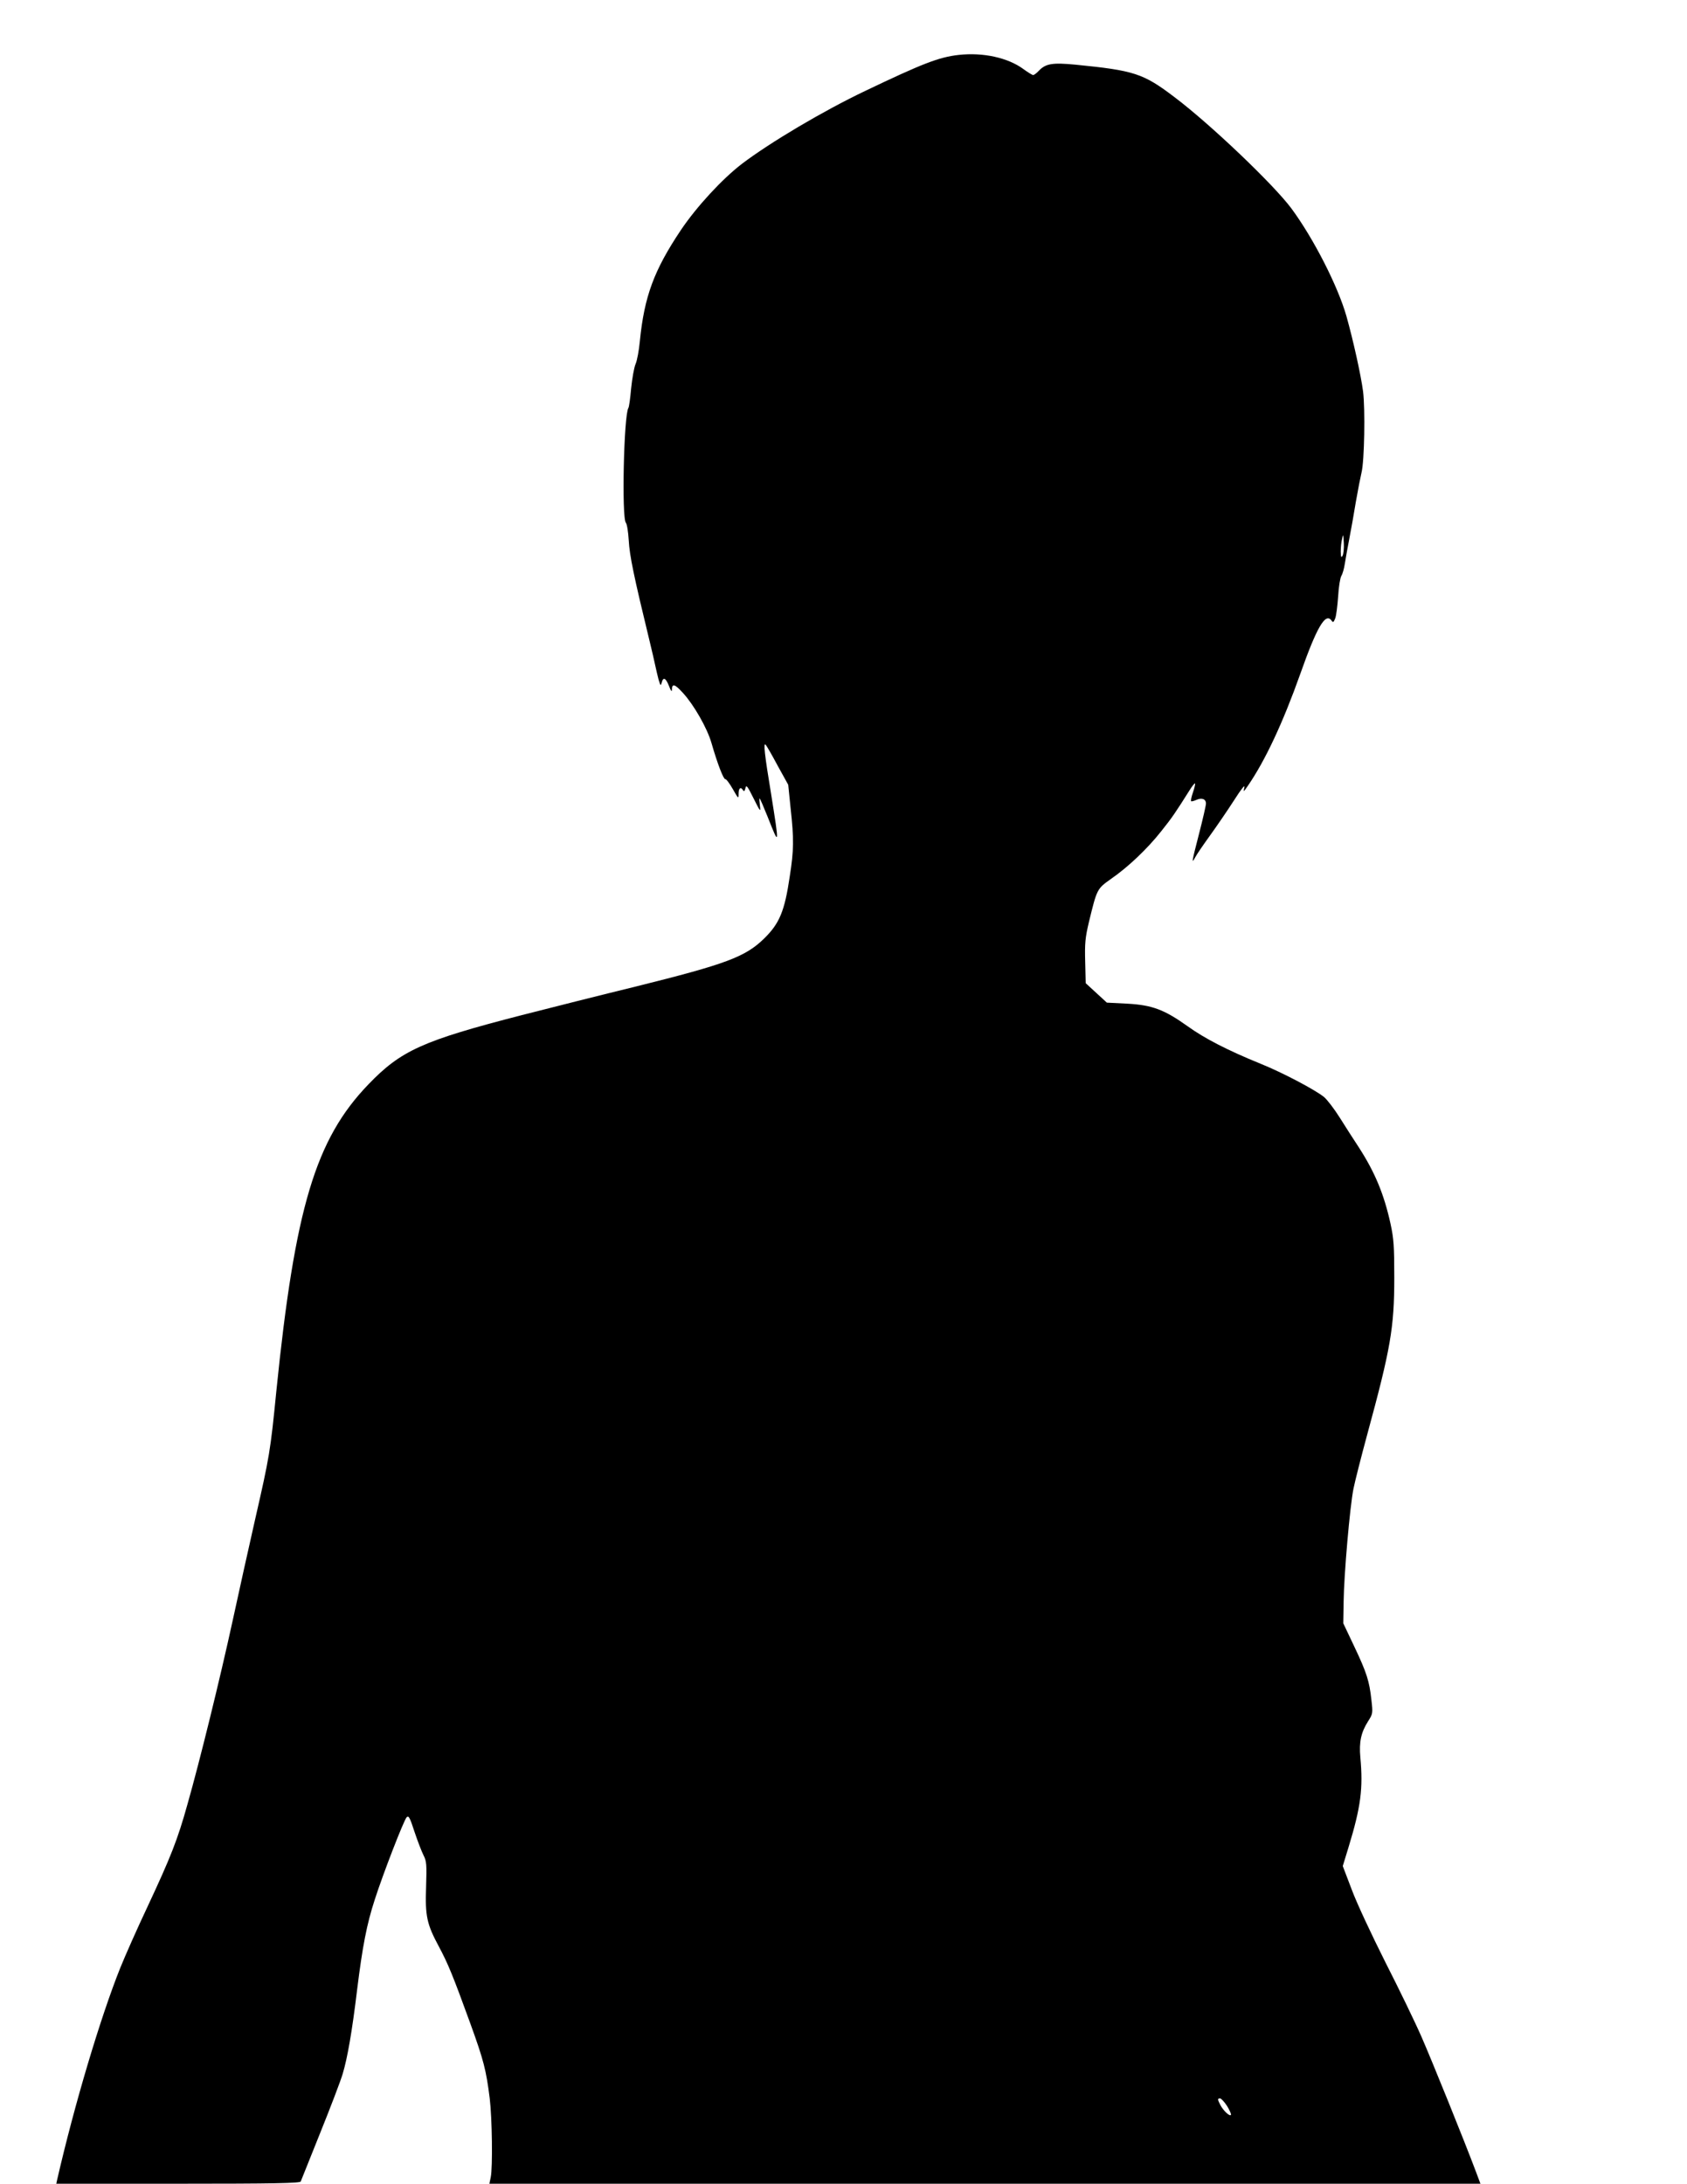
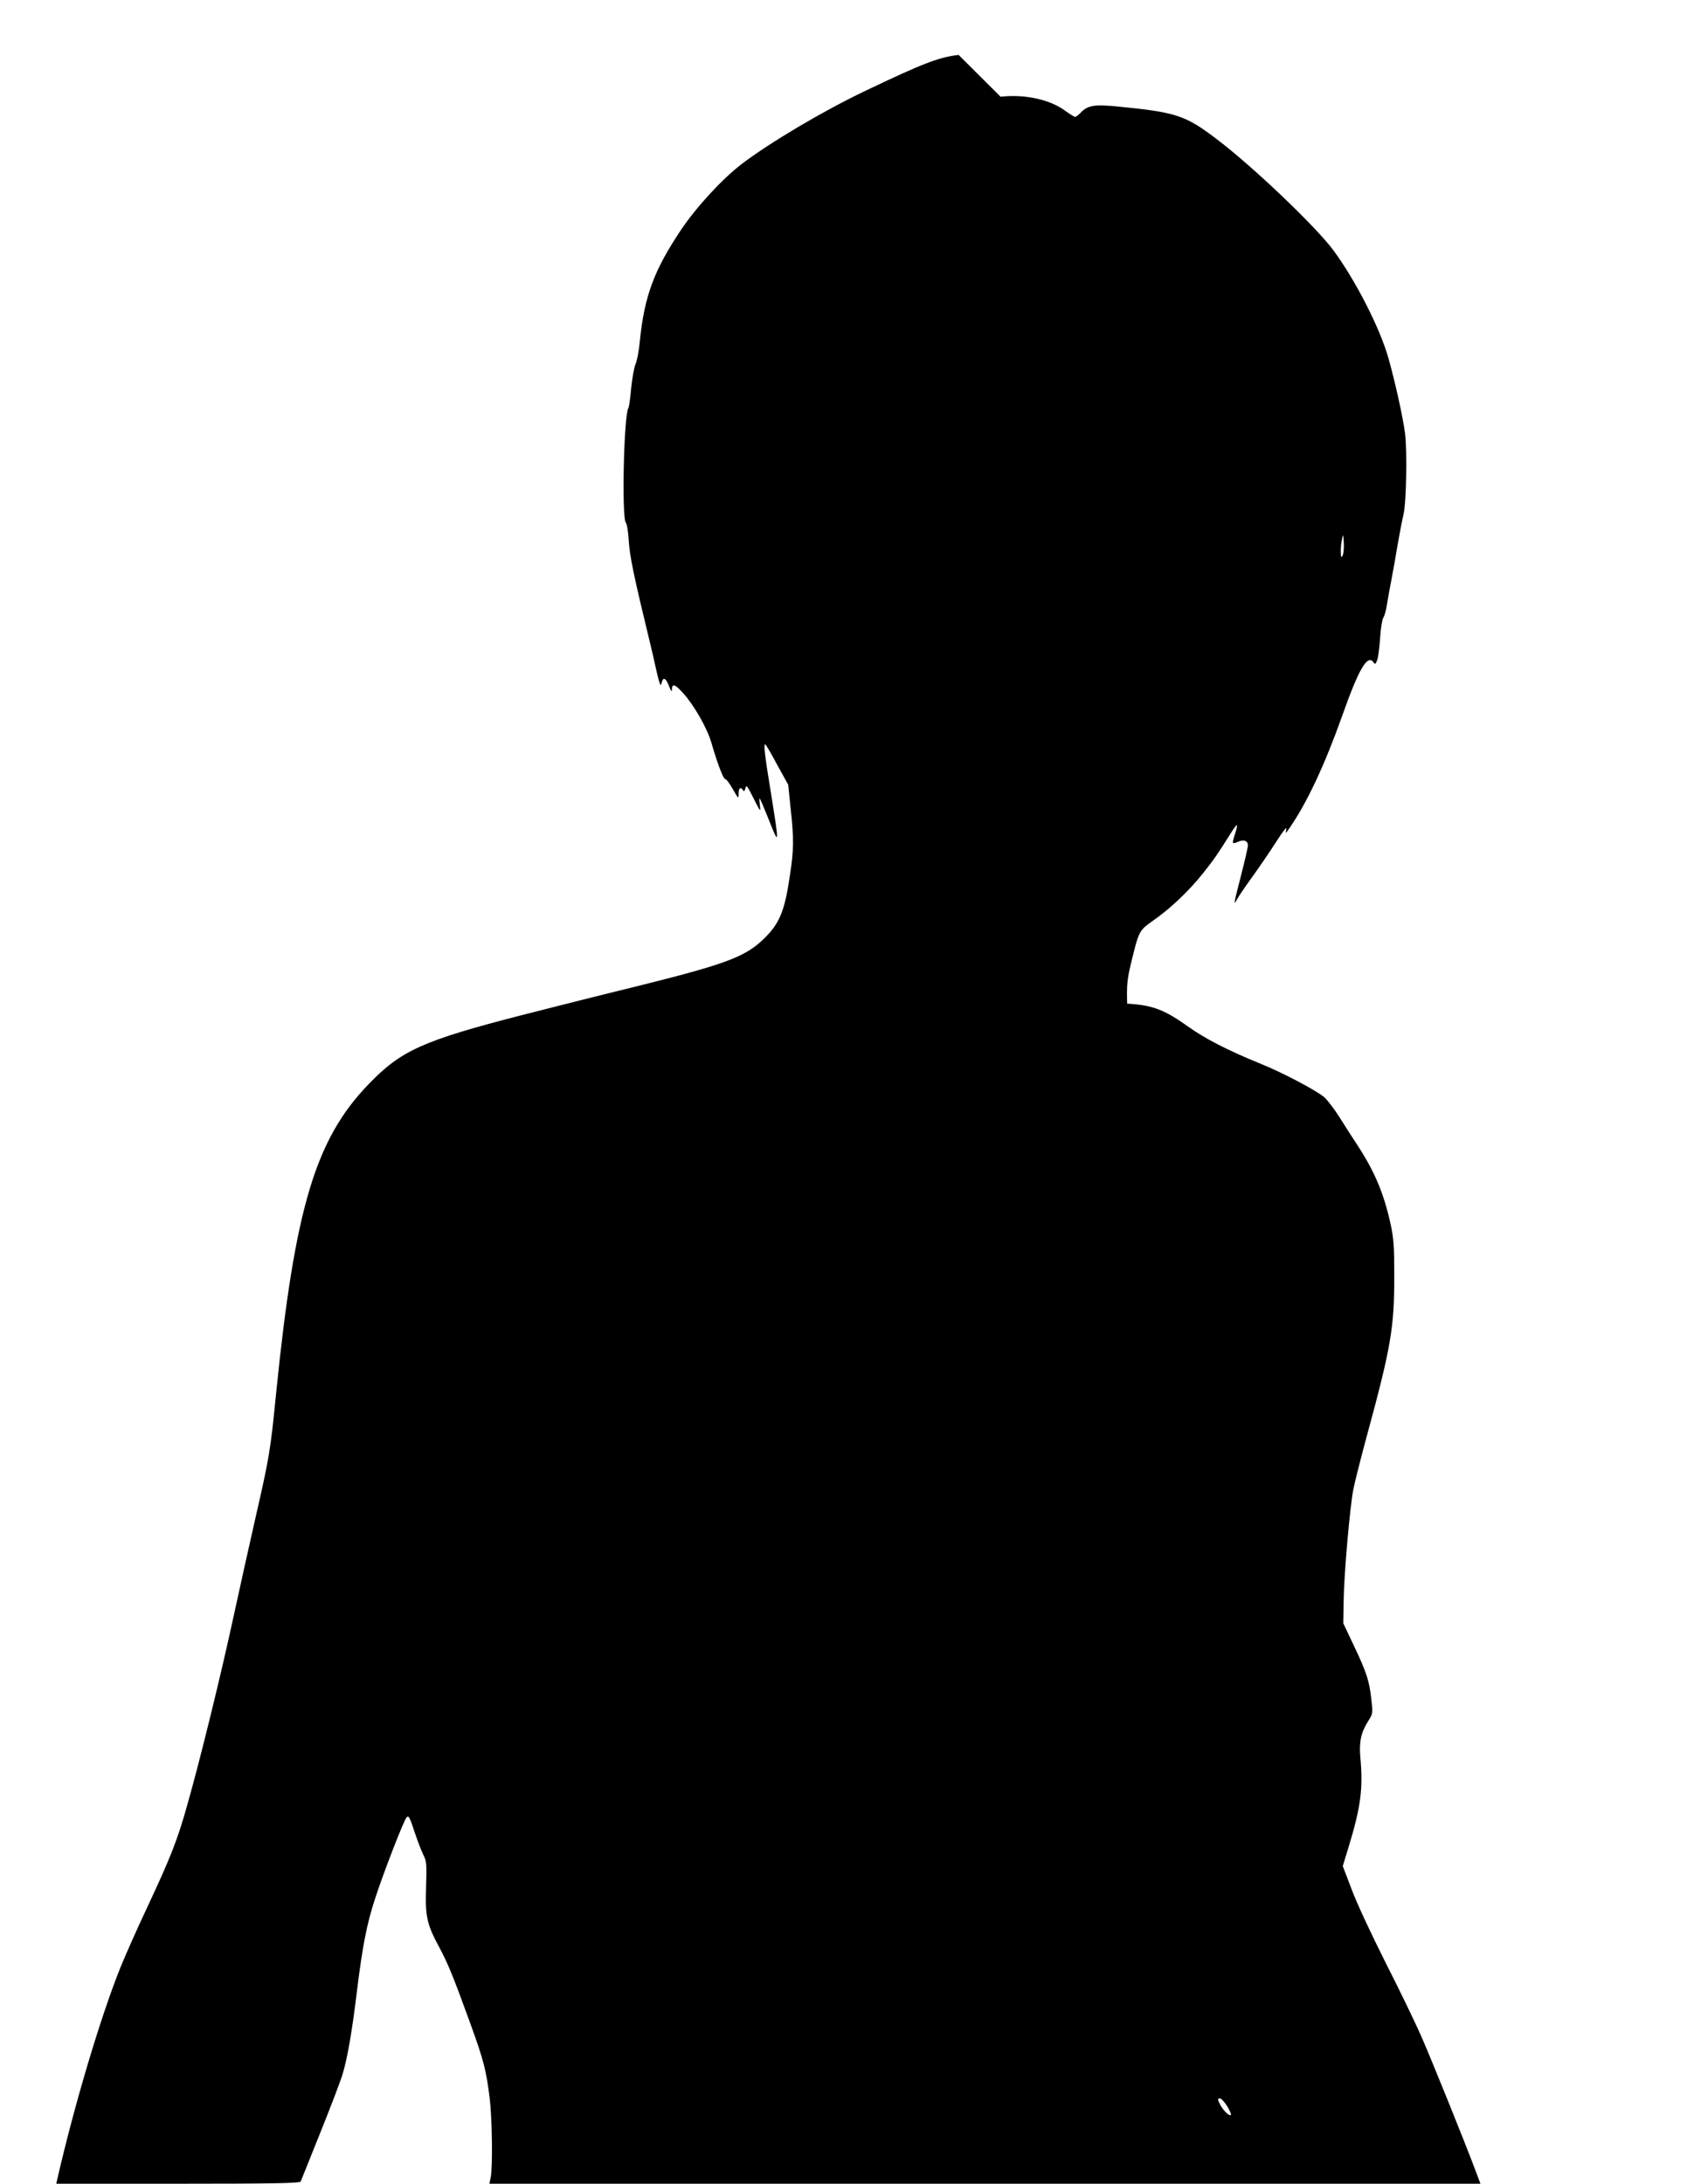
<svg xmlns="http://www.w3.org/2000/svg" version="1.0" width="989pt" height="1280pt" viewBox="0 0 989 1280" preserveAspectRatio="xMidYMid meet">
  <g transform="translate(0,1280) scale(0.1,-0.1)" fill="#000000" stroke="none">
-     <path d="M5620 12478 c-116 -13 -211 -50 -550 -212 -245 -117 -554 -300 -720 -426 -115 -88 -265 -250 -358 -388 -158 -236 -215 -390 -241 -653 -5 -53 -16 -113 -25 -133 -9 -21 -20 -85 -26 -143 -5 -57 -12 -109 -16 -114 -27 -44 -40 -642 -15 -673 7 -8 14 -54 17 -103 5 -91 29 -207 124 -598 12 -49 26 -110 31 -134 5 -23 14 -62 20 -85 11 -36 13 -38 18 -18 9 36 24 29 43 -19 11 -29 17 -37 17 -22 1 39 17 34 66 -20 63 -69 141 -205 166 -292 36 -125 71 -214 81 -212 6 1 25 -25 44 -58 33 -58 34 -59 34 -27 0 33 13 42 26 20 6 -9 10 -5 14 12 5 22 11 14 48 -60 40 -80 42 -82 37 -42 -3 23 -4 42 -2 42 3 0 23 -48 47 -107 70 -177 70 -177 20 137 -38 229 -45 298 -32 285 6 -5 38 -61 71 -123 l62 -112 14 -138 c20 -181 19 -245 -5 -399 -30 -204 -60 -276 -151 -365 -110 -107 -222 -149 -749 -280 -201 -49 -502 -125 -670 -168 -582 -150 -709 -207 -901 -407 -309 -321 -430 -723 -539 -1798 -35 -354 -40 -382 -125 -754 -36 -157 -94 -421 -130 -586 -75 -345 -195 -832 -266 -1081 -58 -208 -97 -307 -235 -602 -59 -125 -130 -285 -159 -357 -115 -287 -268 -798 -370 -1242 l-5 -23 714 0 c562 0 715 3 719 13 3 6 54 136 115 287 61 151 120 306 131 344 28 93 55 247 85 496 31 250 56 381 103 525 49 153 171 467 187 483 12 12 19 -2 46 -85 18 -54 42 -116 53 -138 18 -35 19 -54 15 -185 -6 -171 4 -218 75 -350 53 -99 82 -169 184 -450 79 -218 93 -273 114 -440 14 -115 18 -403 6 -462 l-8 -38 2905 0 2905 0 -25 67 c-71 189 -260 656 -320 793 -37 85 -133 283 -213 440 -79 157 -168 347 -196 423 l-53 139 34 111 c72 236 86 344 69 527 -8 89 4 145 45 210 28 44 29 47 20 125 -12 112 -28 161 -101 315 l-64 135 2 125 c2 161 37 562 58 665 9 44 45 186 80 315 137 503 159 626 159 920 0 186 -3 229 -22 317 -38 173 -91 301 -186 448 -29 44 -79 122 -111 173 -32 51 -74 106 -93 122 -52 42 -243 143 -372 195 -190 77 -330 149 -428 220 -136 97 -207 124 -354 132 l-119 6 -62 57 -62 57 -3 125 c-3 108 0 141 22 234 47 193 47 194 129 252 100 69 213 176 295 280 64 80 84 110 166 240 15 24 29 42 32 40 2 -3 -3 -26 -12 -52 -9 -26 -14 -49 -11 -52 2 -3 16 1 30 7 32 15 57 6 57 -21 0 -11 -18 -90 -40 -175 -44 -171 -46 -183 -23 -140 9 17 48 74 87 128 39 54 102 146 140 205 44 69 66 96 61 77 -6 -30 -6 -29 20 8 102 148 206 370 308 657 96 272 147 360 182 314 10 -15 13 -13 23 12 6 16 13 74 17 129 3 55 12 109 19 120 7 11 16 43 20 70 4 28 16 93 26 145 10 52 28 151 39 220 12 69 27 145 33 170 17 68 22 373 9 476 -13 98 -58 300 -97 439 -50 177 -193 457 -323 633 -103 139 -475 494 -686 653 -183 139 -236 156 -581 190 -135 13 -174 6 -214 -36 -13 -14 -28 -25 -33 -25 -5 0 -31 16 -57 35 -91 67 -237 99 -380 83z m2251 -2935 c-8 -14 -10 -10 -11 23 0 23 3 57 8 75 6 31 7 29 10 -23 2 -32 -2 -66 -7 -75z m-677 -9088 c15 -25 26 -49 22 -52 -8 -9 -45 26 -62 59 -17 33 -17 38 -1 38 6 0 25 -20 41 -45z" />
+     <path d="M5620 12478 c-116 -13 -211 -50 -550 -212 -245 -117 -554 -300 -720 -426 -115 -88 -265 -250 -358 -388 -158 -236 -215 -390 -241 -653 -5 -53 -16 -113 -25 -133 -9 -21 -20 -85 -26 -143 -5 -57 -12 -109 -16 -114 -27 -44 -40 -642 -15 -673 7 -8 14 -54 17 -103 5 -91 29 -207 124 -598 12 -49 26 -110 31 -134 5 -23 14 -62 20 -85 11 -36 13 -38 18 -18 9 36 24 29 43 -19 11 -29 17 -37 17 -22 1 39 17 34 66 -20 63 -69 141 -205 166 -292 36 -125 71 -214 81 -212 6 1 25 -25 44 -58 33 -58 34 -59 34 -27 0 33 13 42 26 20 6 -9 10 -5 14 12 5 22 11 14 48 -60 40 -80 42 -82 37 -42 -3 23 -4 42 -2 42 3 0 23 -48 47 -107 70 -177 70 -177 20 137 -38 229 -45 298 -32 285 6 -5 38 -61 71 -123 l62 -112 14 -138 c20 -181 19 -245 -5 -399 -30 -204 -60 -276 -151 -365 -110 -107 -222 -149 -749 -280 -201 -49 -502 -125 -670 -168 -582 -150 -709 -207 -901 -407 -309 -321 -430 -723 -539 -1798 -35 -354 -40 -382 -125 -754 -36 -157 -94 -421 -130 -586 -75 -345 -195 -832 -266 -1081 -58 -208 -97 -307 -235 -602 -59 -125 -130 -285 -159 -357 -115 -287 -268 -798 -370 -1242 l-5 -23 714 0 c562 0 715 3 719 13 3 6 54 136 115 287 61 151 120 306 131 344 28 93 55 247 85 496 31 250 56 381 103 525 49 153 171 467 187 483 12 12 19 -2 46 -85 18 -54 42 -116 53 -138 18 -35 19 -54 15 -185 -6 -171 4 -218 75 -350 53 -99 82 -169 184 -450 79 -218 93 -273 114 -440 14 -115 18 -403 6 -462 l-8 -38 2905 0 2905 0 -25 67 c-71 189 -260 656 -320 793 -37 85 -133 283 -213 440 -79 157 -168 347 -196 423 l-53 139 34 111 c72 236 86 344 69 527 -8 89 4 145 45 210 28 44 29 47 20 125 -12 112 -28 161 -101 315 l-64 135 2 125 c2 161 37 562 58 665 9 44 45 186 80 315 137 503 159 626 159 920 0 186 -3 229 -22 317 -38 173 -91 301 -186 448 -29 44 -79 122 -111 173 -32 51 -74 106 -93 122 -52 42 -243 143 -372 195 -190 77 -330 149 -428 220 -136 97 -207 124 -354 132 c-3 108 0 141 22 234 47 193 47 194 129 252 100 69 213 176 295 280 64 80 84 110 166 240 15 24 29 42 32 40 2 -3 -3 -26 -12 -52 -9 -26 -14 -49 -11 -52 2 -3 16 1 30 7 32 15 57 6 57 -21 0 -11 -18 -90 -40 -175 -44 -171 -46 -183 -23 -140 9 17 48 74 87 128 39 54 102 146 140 205 44 69 66 96 61 77 -6 -30 -6 -29 20 8 102 148 206 370 308 657 96 272 147 360 182 314 10 -15 13 -13 23 12 6 16 13 74 17 129 3 55 12 109 19 120 7 11 16 43 20 70 4 28 16 93 26 145 10 52 28 151 39 220 12 69 27 145 33 170 17 68 22 373 9 476 -13 98 -58 300 -97 439 -50 177 -193 457 -323 633 -103 139 -475 494 -686 653 -183 139 -236 156 -581 190 -135 13 -174 6 -214 -36 -13 -14 -28 -25 -33 -25 -5 0 -31 16 -57 35 -91 67 -237 99 -380 83z m2251 -2935 c-8 -14 -10 -10 -11 23 0 23 3 57 8 75 6 31 7 29 10 -23 2 -32 -2 -66 -7 -75z m-677 -9088 c15 -25 26 -49 22 -52 -8 -9 -45 26 -62 59 -17 33 -17 38 -1 38 6 0 25 -20 41 -45z" />
  </g>
</svg>